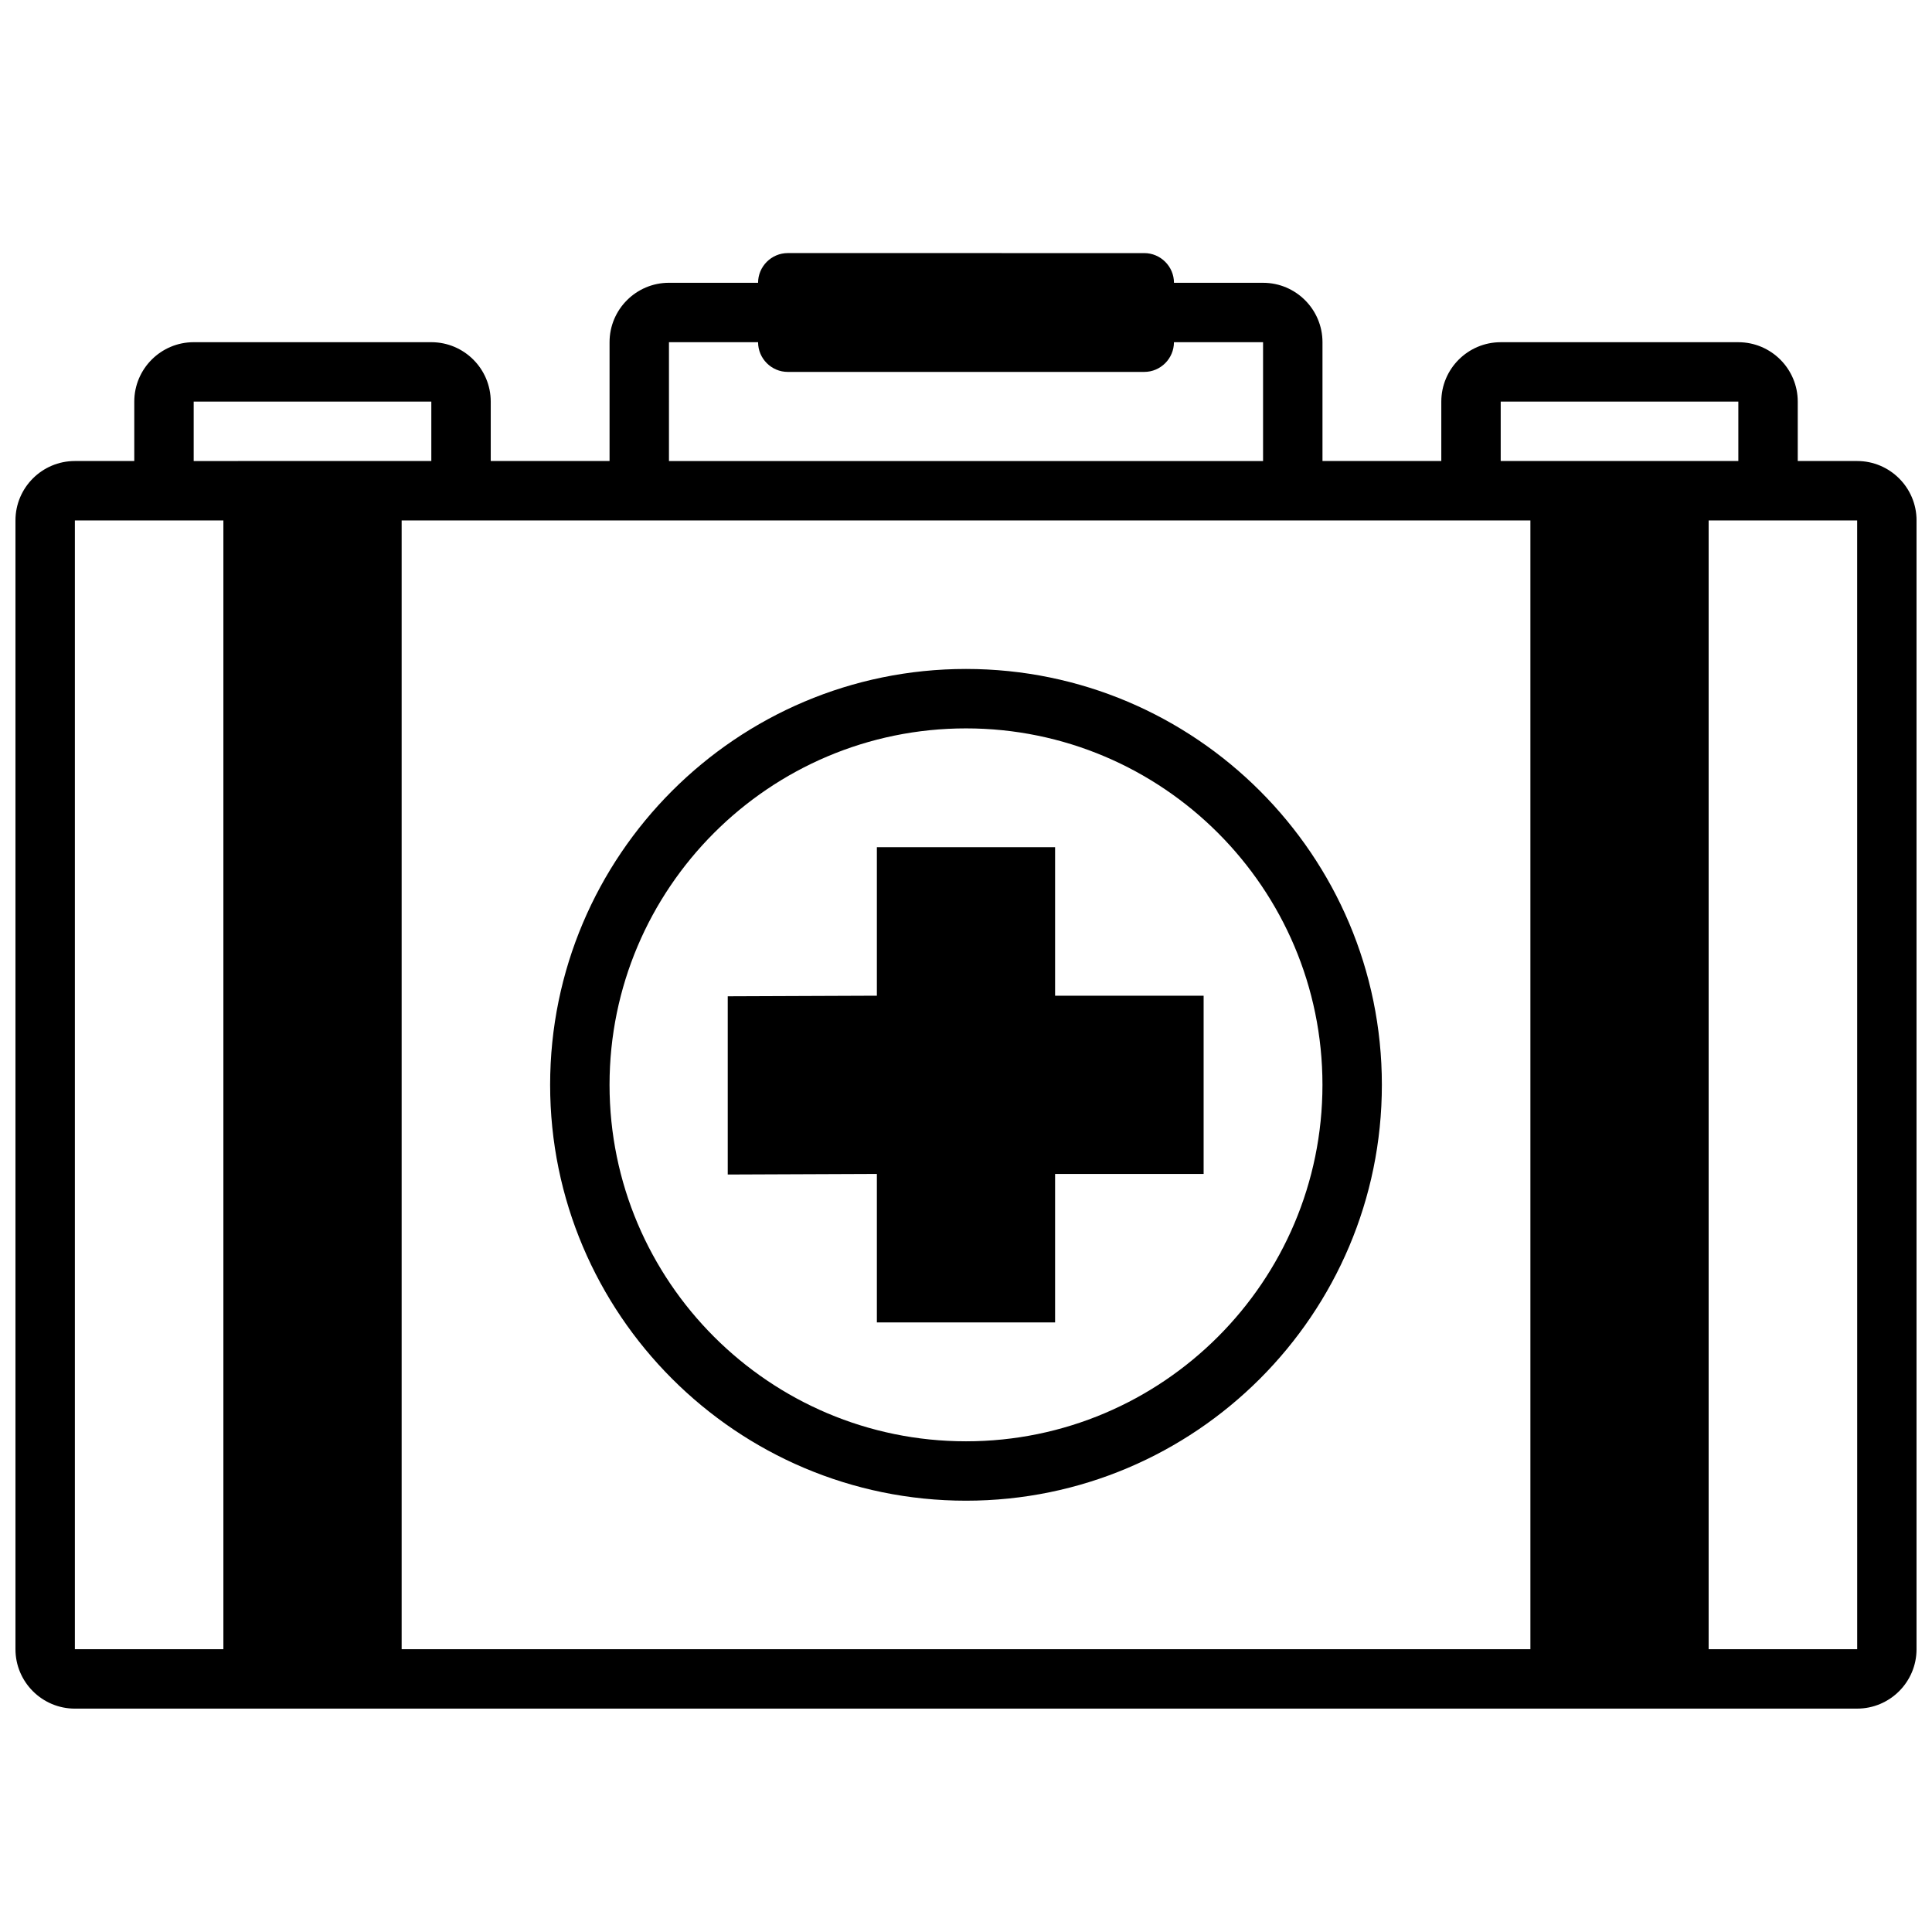
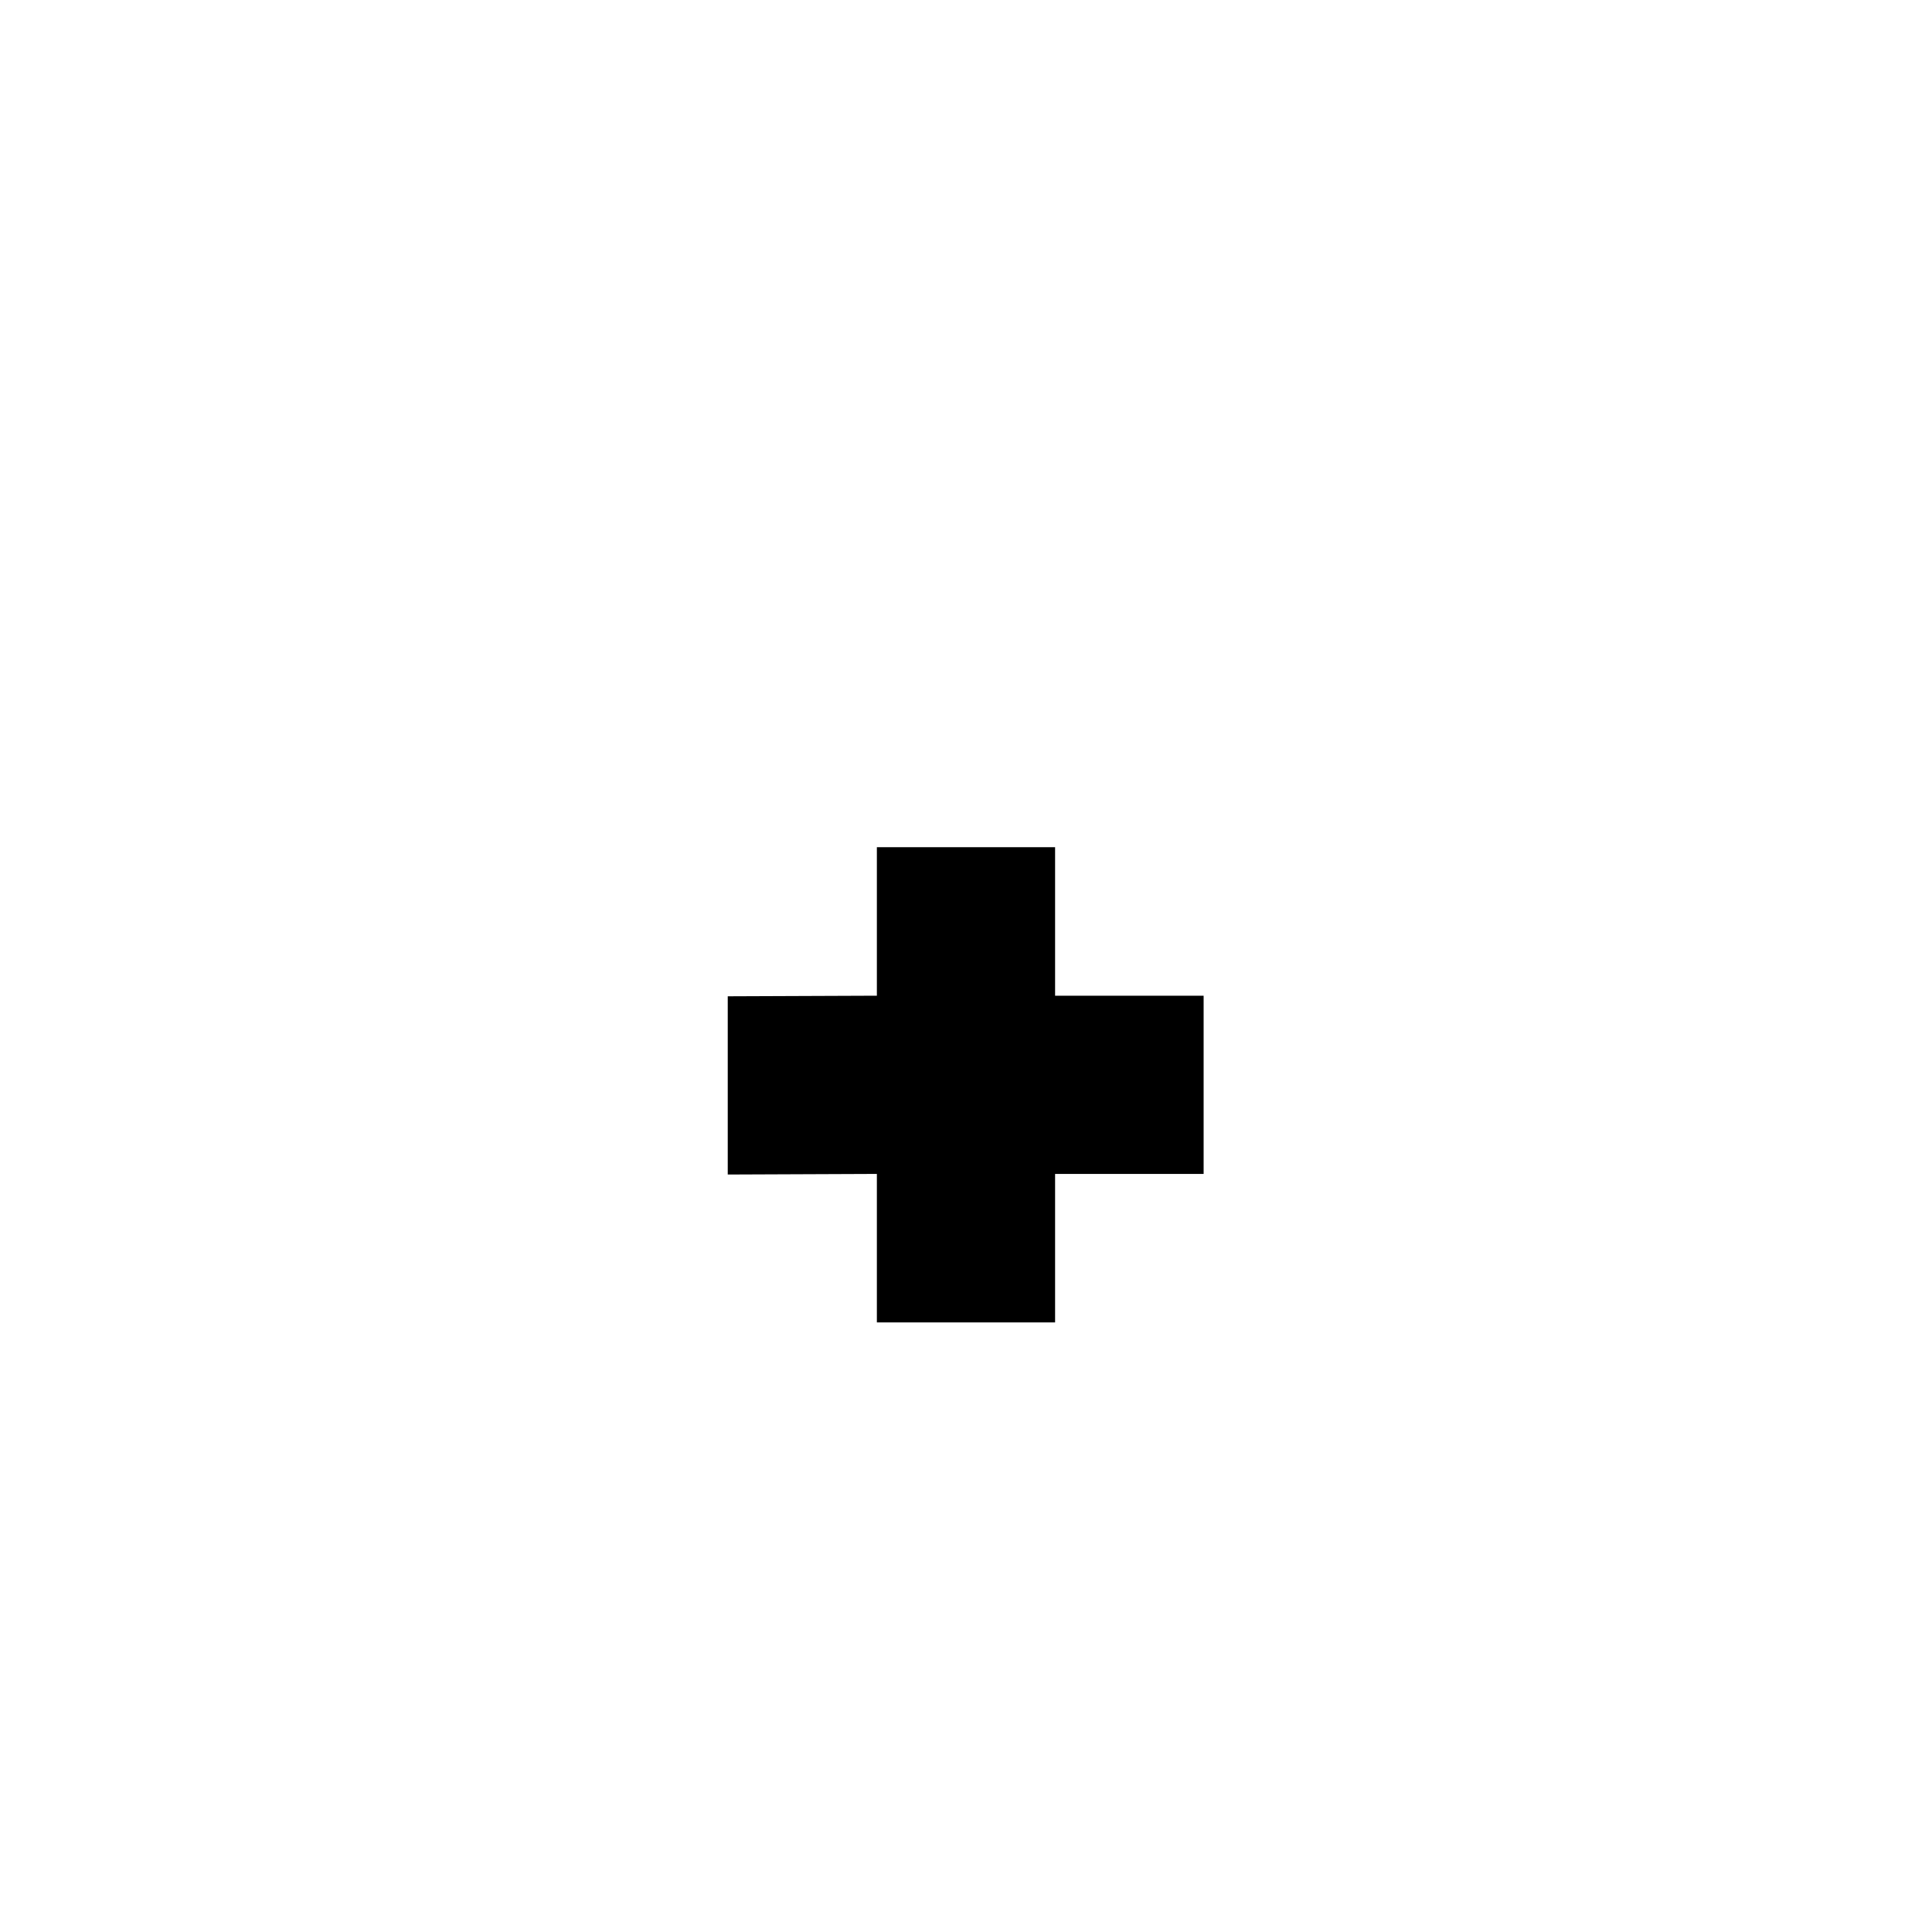
<svg xmlns="http://www.w3.org/2000/svg" width="800px" height="800px" version="1.1" viewBox="144 144 512 512">
  <defs>
    <clipPath id="a">
-       <path d="m148.09 211h503.81v386h-503.81z" />
-     </clipPath>
+       </clipPath>
  </defs>
  <path d="m376.38 494.46h47.23v-39.359h39.363v-47.23h-39.363v-39.359h-47.23v39.359l-39.52 0.156v47.234l39.52-0.16z" />
  <g clip-path="url(#a)">
-     <path d="m163.84 596.8h472.32c8.684 0 15.742-7.062 15.742-15.742l0.004-299.14c0-8.684-7.062-15.742-15.742-15.742h-15.742v-15.742c0-8.684-7.062-15.742-15.742-15.742h-62.977c-8.684 0-15.742 7.062-15.742 15.742v15.742h-31.488v-31.488c0-8.684-7.062-15.742-15.742-15.742h-23.617c0-4.328-3.543-7.871-7.871-7.871l-94.473-0.004c-4.328 0-7.871 3.543-7.871 7.871h-23.617c-8.684 0-15.742 7.062-15.742 15.742v31.488h-31.488v-15.742c0-8.684-7.062-15.742-15.742-15.742h-62.98c-8.684 0-15.742 7.062-15.742 15.742v15.742l-15.746 0.004c-8.684 0-15.742 7.062-15.742 15.742v299.14c0 8.684 7.062 15.746 15.742 15.746zm448.71-314.88h23.617l0.008 299.14h-39.367v-299.14zm-70.848-31.488h62.977v15.742h-62.977zm-220.42-15.742h23.617c0 4.328 3.543 7.871 7.871 7.871h94.465c4.328 0 7.871-3.543 7.871-7.871h23.617v31.488h-157.44zm-55.102 47.23h283.39v299.14h-299.13v-299.14zm-70.852-31.488h62.977v15.742l-62.977 0.004zm-31.488 31.488h39.359v299.14h-39.359z" />
-   </g>
-   <path d="m400 541.7c60.773 0 110.21-49.438 110.21-110.21 0-60.773-49.438-110.21-110.21-110.21-60.773 0-110.21 49.438-110.21 110.21-0.004 60.77 49.434 110.21 110.21 110.21zm0-204.67c52.09 0 94.465 42.375 94.465 94.465 0 52.09-42.375 94.465-94.465 94.465s-94.465-42.375-94.465-94.465c0-52.09 42.375-94.465 94.465-94.465z" />
+     </g>
</svg>